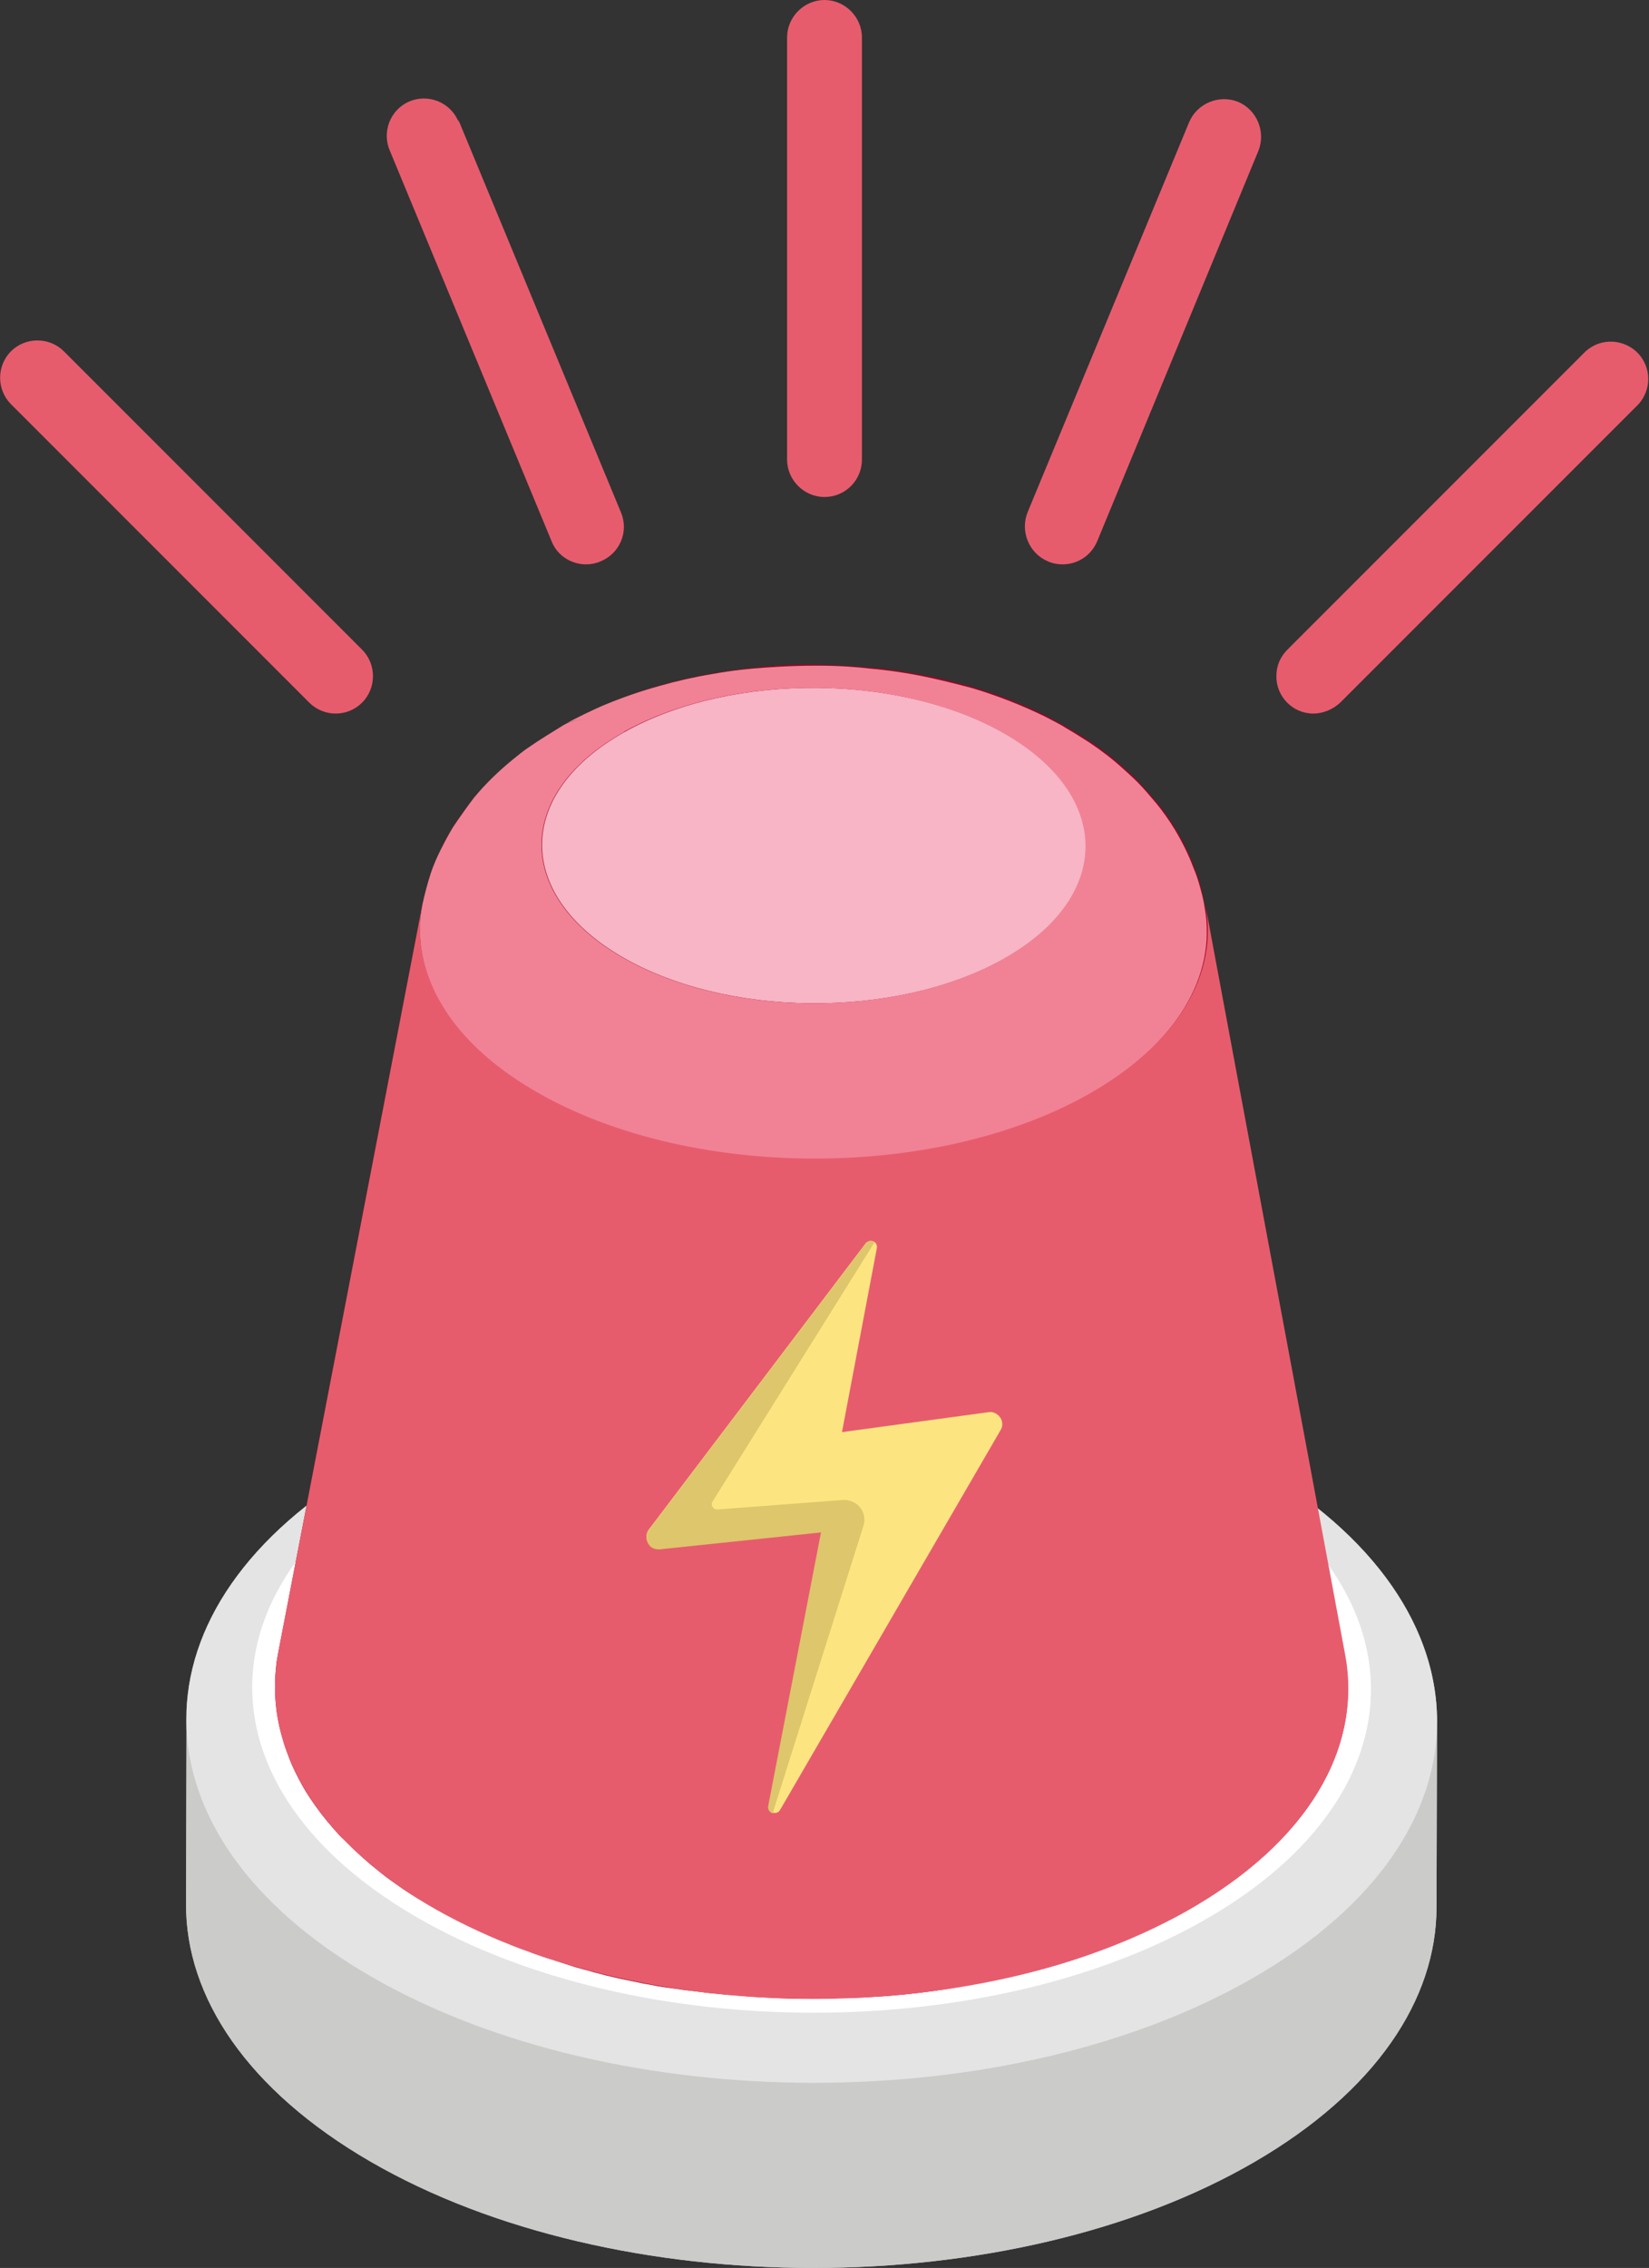
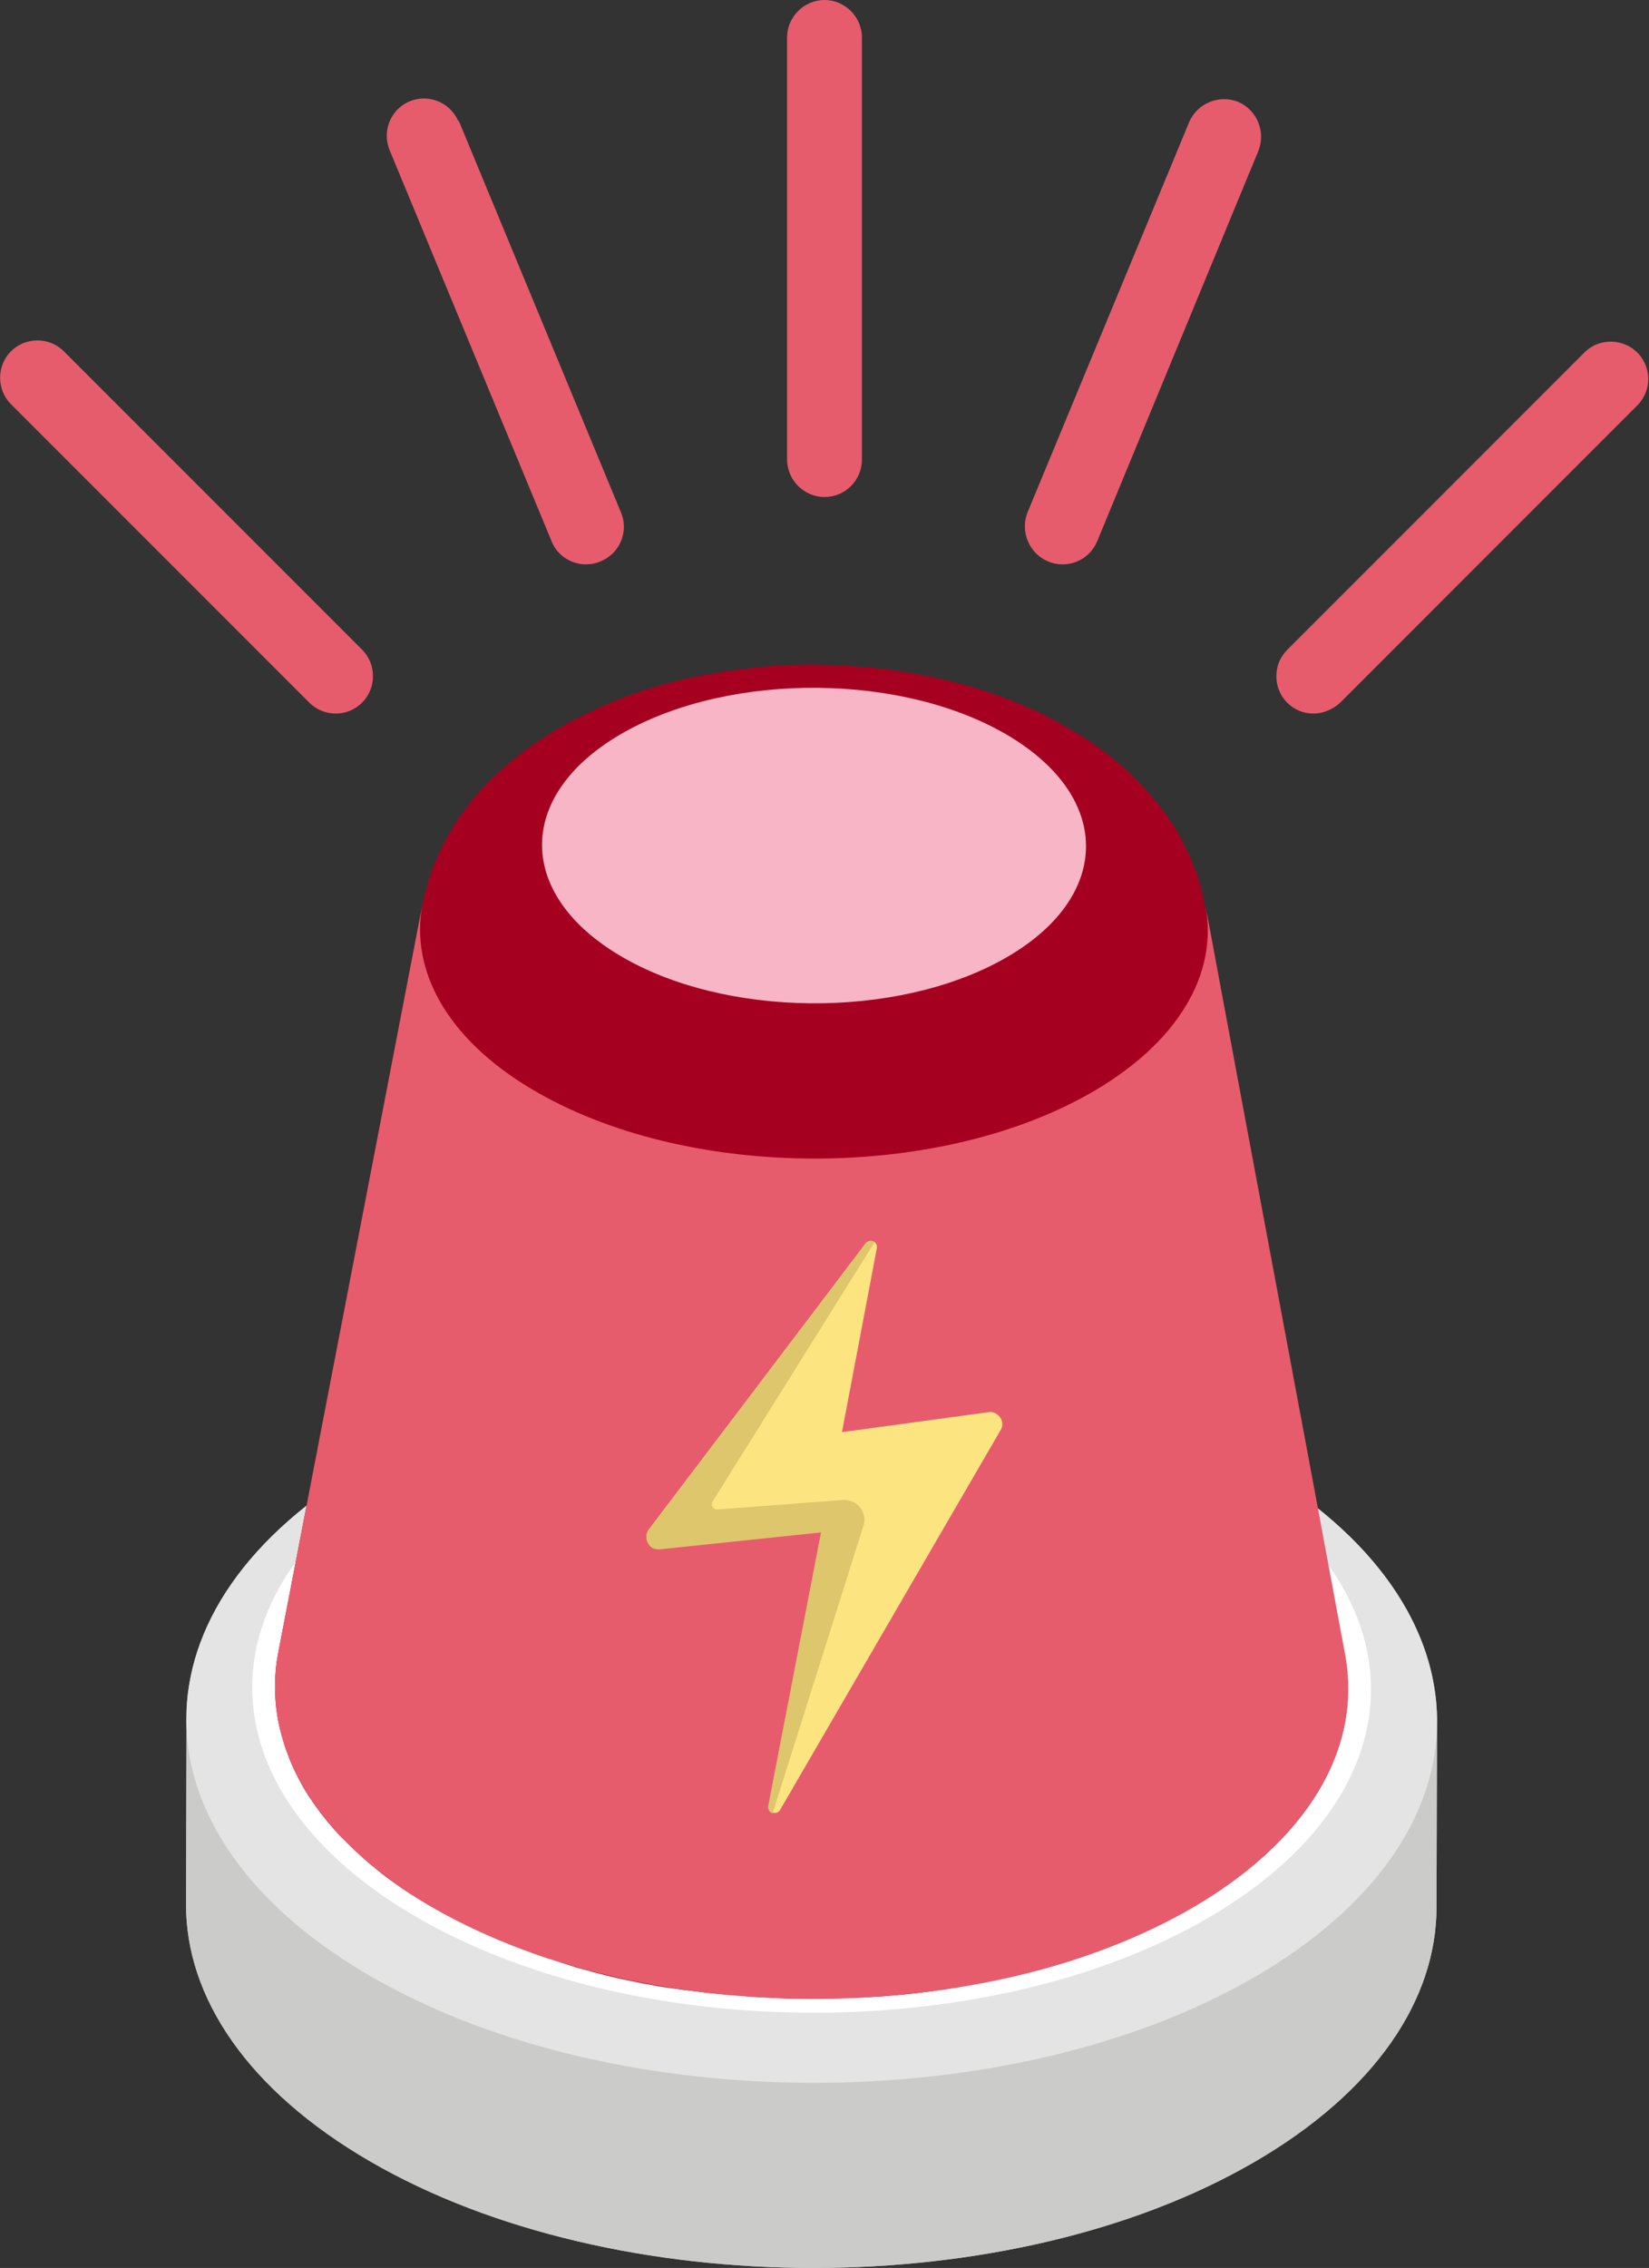
<svg xmlns="http://www.w3.org/2000/svg" id="emergency" viewBox="-34 -27.5 330.6 454.5">
  <rect x="-34" y="-27.5" width="330.6" height="454.5" fill="#333333" stroke="none" />
  <path fill="#CBCBCA" d="M254.1,318.3c0.4-18.9-12-38-37-52.4c-49.1-28.4-128.5-28.4-177.3,0c-24.3,14.1-36.5,32.6-36.4,51.2c0-0.1,0-0.1,0-0.2L3.3,354c-0.1,18.7,12.3,37.4,37,51.7c49.1,28.4,128.5,28.4,177.3,0c24.2-14.1,36.4-32.5,36.4-51l0.1-37.1C254.1,317.9,254.1,318.1,254.1,318.3z" />
  <path fill="#CBCBCA" d="M254.1,317.6l-0.1,37.1c0,18.5-12.2,36.9-36.4,51c-48.8,28.4-128.2,28.4-177.3,0c-24.7-14.3-37.1-33-37-51.7l0.1-37.1c0,18.7,12.3,37.4,37,51.7c49.1,28.4,128.5,28.4,177.3,0C241.9,354.5,254,336.1,254.1,317.6z" />
  <path fill="#E4E4E4" d="M217.1,265.9c49.1,28.4,49.4,74.3,0.6,102.7s-128.1,28.4-177.3,0S-9,294.3,39.8,265.9S168,237.6,217.1,265.9z" />
  <path fill="#FFFFFF" d="M207.8,264.9c43.9,25.4,44.1,66.5,0.5,91.9s-114.6,25.4-158.6,0s-44.2-66.5-0.5-91.9S163.8,239.5,207.8,264.9z" />
  <path fill="#A50020" d="M235.6,304.2c-9.3-50-18.7-100-28-150.1c0,0.2,0.1,0.4,0.1,0.6c0-0.2-0.1-0.4-0.1-0.6c-0.3-1.4-0.7-3.3-1.1-4.7c-0.3-1-0.7-2.2-1.1-3.1c-1-2.7-2.3-5.3-3.8-7.8c-1.1-1.8-2.3-3.5-3.6-5.1c-1.1-1.3-2.6-3-3.8-4.3c-0.8-0.9-2.1-2-3-2.8c-2.1-1.9-4.3-3.6-6.7-5.2c-1.4-0.9-3.3-2.1-4.7-2.9c-1.2-0.7-2.9-1.6-4.2-2.3c-4.7-2.3-9.6-4.2-14.6-5.7c-3-0.8-7-1.9-10-2.4c-5.1-1-9.1-1.4-10.4-1.5c-2.4-0.2-6.1-0.5-10.6-0.6c-5.9-0.1-10.4,0.4-10.6,0.4c-2.9,0.3-6.2,0.6-10.6,1.4c-3.6,0.6-7.1,1.4-10.6,2.4c-3.5,1-7,2.2-10.4,3.7c-2.7,1.1-6.2,2.9-8.7,4.2c-2.1,1.2-4.9,3-6.9,4.4c-1,0.7-2.4,1.8-3.4,2.6c-2.8,2.3-5.4,4.8-7.8,7.6c-1.3,1.7-3.1,4-4.2,5.9c-0.9,1.5-1.8,3-2.5,4.6c-0.7,1.5-1.3,3-1.9,4.5c-0.6,1.9-1.3,4.4-1.7,6.3l0,0l0,0L21.8,303.6c-0.1,0.6-0.2,1.1-0.3,1.7c-0.7,5.1-0.4,10.2,1,15.1c0.2,0.6,0.3,1.1,0.5,1.7c0.3,1,0.7,1.9,1,2.8c0.7,1.8,1.6,3.6,2.6,5.4c0.5,0.9,1,1.7,1.6,2.6c1.4,2.1,3,4.2,4.7,6.1c0.7,0.8,1.4,1.6,2.2,2.3c0.5,0.5,1,1,1.5,1.5c1.6,1.5,3.2,3,5,4.4c1.2,1,2.4,1.9,3.7,2.8c1.9,1.4,4,2.7,6.2,4c1.2,0.7,2.4,1.4,3.7,2.1l1.2,0.6c0.9,0.5,1.7,0.9,2.6,1.3l1.5,0.7c0.8,0.4,1.7,0.8,2.5,1.2l1.5,0.7c0.9,0.4,1.8,0.8,2.7,1.1l1.4,0.6c1.2,0.5,2.3,0.9,3.5,1.3l0.7,0.3c1.4,0.5,2.8,1,4.2,1.4l1.5,0.5c0.9,0.3,1.9,0.6,2.8,0.9l1.8,0.5c0.9,0.2,1.7,0.5,2.6,0.7l1.9,0.5l2.6,0.6l1.9,0.4c1,0.2,1.9,0.4,2.9,0.6l1.7,0.3c1.4,0.3,2.9,0.5,4.4,0.7l2.1,0.3l2.5,0.3l2.4,0.3l2.3,0.2c0.8,0.1,1.6,0.2,2.5,0.2l2.2,0.2c0.9,0.1,1.7,0.1,2.6,0.2l2,0.1c3.3,0.2,6.7,0.3,10.1,0.2h1.6c1,0,2,0,3-0.1l1.7,0c1,0,2-0.1,3-0.1l1.6-0.1c1-0.1,2.1-0.1,3.1-0.2l1.2-0.1c3.8-0.3,7.6-0.8,11.4-1.4l0.5-0.1c1.1-0.2,2.2-0.4,3.4-0.6l1.1-0.2c1.1-0.2,2.1-0.4,3.2-0.6l1.1-0.2c1.1-0.2,2.2-0.5,3.3-0.7l0.8-0.2c11.8-2.7,23.2-7,33.8-12.8C228.4,341.7,239.1,322.7,235.6,304.2z" />
  <path fill="#F7B5C5" d="M91.2,119.2c21.6-12.1,56.1-11.8,77.1,0.8s20.5,32.6-1.1,44.7s-56.1,11.8-77.1-0.8S69.6,131.3,91.2,119.2z" />
-   <path fill="#F18295" d="M50.7,153.7c0.4-1.9,1.1-4.5,1.7-6.3c0.5-1.5,1.2-3.1,1.9-4.5c0.8-1.6,1.6-3.1,2.5-4.6c1.2-1.8,2.9-4.2,4.2-5.9c2.3-2.8,4.9-5.3,7.7-7.6c1-0.8,2.3-1.9,3.4-2.6c2-1.4,4.8-3.1,6.9-4.4c3.1-1.8,7.4-1.4,12.1,1.4c-21.6,12.1-22.1,32.1-1.1,44.7s55.5,12.9,77.1,0.8s22.1-32.1,1.1-44.7s-55.5-12.9-77.2-0.8c-4.7-2.8-9-3.2-12.1-1.4c2.6-1.4,6-3.1,8.7-4.2c3.4-1.4,6.9-2.6,10.5-3.6c3.5-1,7-1.8,10.6-2.4c4.4-0.8,7.7-1.1,10.6-1.3c0.2,0,4.7-0.4,10.6-0.4c4.4,0,8.2,0.3,10.6,0.6c1.3,0.1,5.4,0.5,10.4,1.5c3,0.6,7,1.6,10,2.4c5,1.5,9.9,3.4,14.6,5.7c1.3,0.7,3,1.5,4.2,2.3c1.4,0.8,3.3,2,4.7,2.9c2.4,1.6,4.6,3.3,6.7,5.2c0.9,0.8,2.1,1.9,3,2.8c1.2,1.2,2.7,3,3.8,4.3c1.3,1.6,2.5,3.3,3.6,5.1c1.5,2.5,2.8,5.1,3.8,7.8c0.4,0.9,0.8,2.1,1.1,3.1c0.4,1.4,0.9,3.2,1.1,4.7c2.5,13.5-5.3,27.5-23.5,37.7c-31.3,17.6-81.3,17-111.7-1.1C55.4,180.5,48.1,166.8,50.7,153.7z" />
  <path fill="#E75C6D" d="M21.8,303.6l28.9-149.9c-2.5,13.1,4.7,26.8,21.8,37c30.4,18.2,80.4,18.7,111.7,1.1c18.1-10.2,26-24.2,23.5-37.7l0,0c9.3,50,18.7,100,28,150.1c3.4,18.4-7.3,37.5-32,51.4c-42.6,23.9-110.6,23.2-152.1-1.5C28.2,340.1,18.4,321.5,21.8,303.6z" />
  <path fill="#E75C6D" d="M33.3,115.5c-2,0-3.9-0.8-5.3-2.2l-59.8-59.8c-2.9-2.9-2.9-7.7,0-10.6s7.7-2.9,10.6,0l0,0l59.8,59.8c2.9,2.9,2.9,7.7,0,10.6C37.2,114.7,35.3,115.5,33.3,115.5z">
    <animateTransform attributeName="transform" begin="0.1" attributeType="HML" type="translate" dur="9.5s" values="0,0; 15, 15; 0, 0;" repeatCount="indefinite" />
  </path>
  <path fill="#E75C6D" d="M229.3,115.5c-4.1,0-7.5-3.4-7.4-7.6c0-2,0.8-3.8,2.2-5.2l59.8-59.8c3.1-2.8,7.8-2.5,10.6,0.5c2.6,2.9,2.6,7.2,0,10.1l-59.8,59.8C233.2,114.7,231.2,115.5,229.3,115.5z">
    <animateTransform attributeName="transform" begin="0.1" attributeType="HML" type="translate" dur="9.5s" values="0,0; -15, 15; 0, 0;" repeatCount="indefinite" />
  </path>
  <path fill="#E75C6D" d="M131.3,72.1c-4.1,0-7.5-3.4-7.5-7.5l0,0V-20c0-4.1,3.4-7.5,7.5-7.5s7.5,3.4,7.5,7.5v84.6C138.8,68.8,135.4,72.1,131.3,72.1L131.3,72.1z">
    <animateTransform attributeName="transform" begin="0.1" attributeType="HML" type="translate" dur="9.5s" values="0,0; 0, 15; 0, 0;" repeatCount="indefinite" />
  </path>
  <path fill="#E75C6D" d="M83.5,85.6c-3,0-5.8-1.8-6.9-4.6L44.2,2.8c-1.7-3.8,0-8.2,3.7-9.9c3.8-1.7,8.2,0,9.9,3.7C58-3.3,58-3.1,58.1-3l32.4,78.2c1.6,3.8-0.2,8.2-4.1,9.8C85.5,85.4,84.5,85.6,83.5,85.6z">
    <animateTransform attributeName="transform" begin="0.1" attributeType="HML" type="translate" dur="9.5s" values="0,0; 15, 17; 0, 0;" repeatCount="indefinite" />
  </path>
  <path fill="#E75C6D" d="M179,85.6c-1,0-2-0.2-2.9-0.6c-3.8-1.6-5.6-6-4.1-9.8c0,0,0,0,0,0L204.4-3c1.6-3.8,6-5.6,9.8-4.1c3.8,1.6,5.6,6,4.1,9.8L186,80.9C184.8,83.8,182.1,85.6,179,85.6z">
    <animateTransform attributeName="transform" begin="0.1" attributeType="HML" type="translate" dur="9.5s" values="0,0; -15, 17; 0, 0;" repeatCount="indefinite" />
  </path>
  <path fill="#FCE581" d="M122.4,335.2l44.2-76.1c0.7-1.1,0.3-2.6-0.9-3.3c-0.5-0.3-1-0.4-1.5-0.3l-29.4,4l7-36.9c0.1-0.7-0.3-1.3-1-1.4c-0.4-0.1-0.9,0.1-1.2,0.4l-43.5,57.4c-0.8,1-0.6,2.5,0.4,3.4c0.5,0.4,1.1,0.5,1.7,0.5l32.5-3.4l-10.6,54.9c-0.1,0.7,0.3,1.3,1,1.4C121.6,335.9,122.1,335.7,122.4,335.2z" />
  <path fill="#DDC66B" d="M109.8,275c-0.6,0-1-0.4-1.1-0.9c0-0.2,0-0.4,0.1-0.6l32.5-52c-0.5-0.4-1.2-0.4-1.6,0.1c0,0,0,0-0.1,0.1l-43.5,57.4c-0.8,1-0.6,2.5,0.4,3.4c0.5,0.4,1.1,0.5,1.7,0.5l32.4-3.4l-10.6,54.9c-0.1,0.6,0.3,1.2,0.9,1.4c0,0,0,0,0,0l18.2-57.6c0.7-2.1-0.5-4.4-2.6-5c-0.5-0.2-1-0.2-1.5-0.2L109.8,275z" />
</svg>